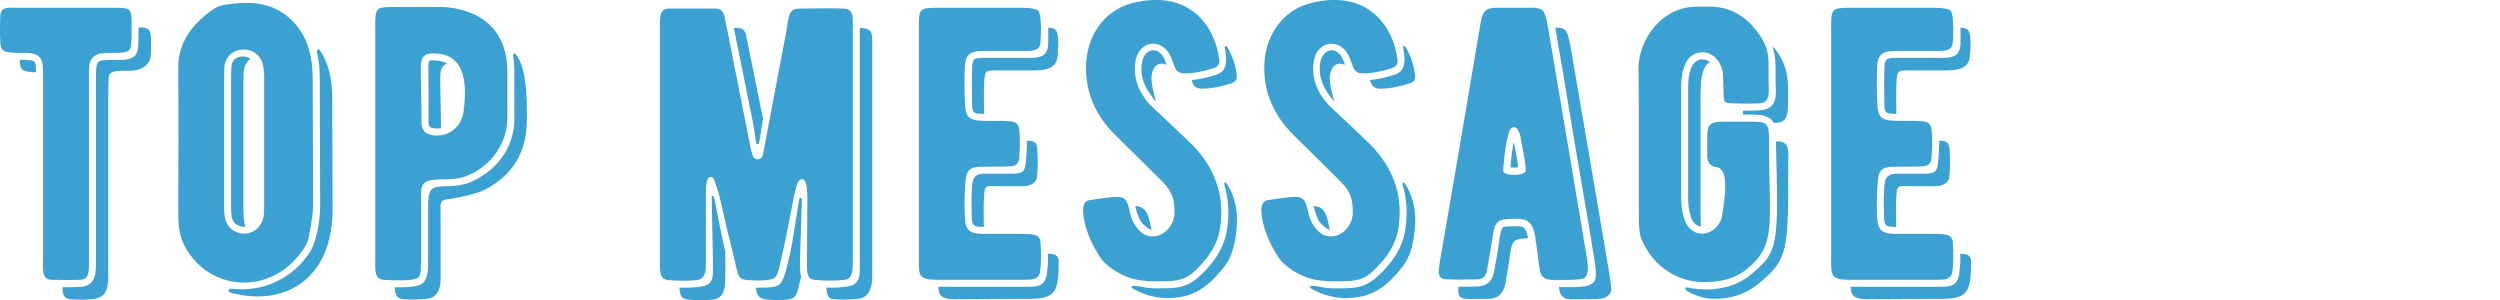
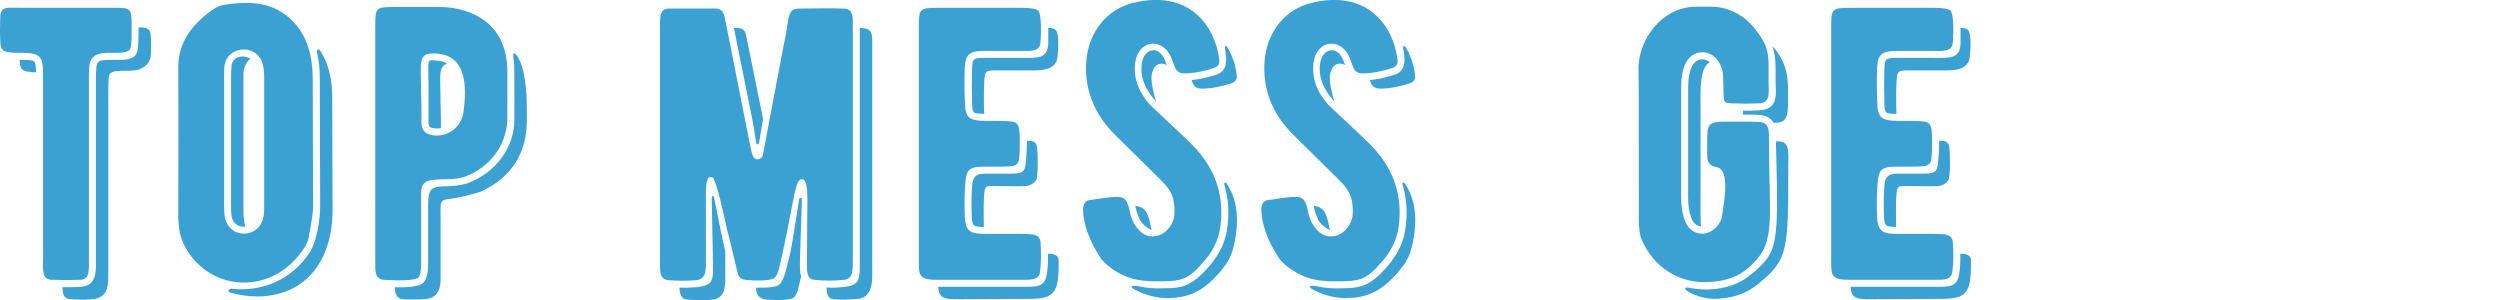
<svg xmlns="http://www.w3.org/2000/svg" id="_レイヤー_2" data-name="レイヤー 2" viewBox="0 0 456.88 54.89">
  <defs>
    <style>
      .cls-1 {
        fill: none;
      }

      .cls-2 {
        fill: #3ba1d2;
      }
    </style>
  </defs>
  <g id="txt">
    <g>
      <g>
        <path class="cls-2" d="M24.06,4.76c0,1.42,0,2.49-.07,3.05,0,.64-.14,1.07-.36,1.35-.57,.5-1.56,.5-2.84,.5-1.42,0-2.91-.07-3.76,.78-.85,.78-.78,1.99-.78,4.76v31.6c0,2.56,.21,4.19-1.49,4.33-1.85,.07-3.62,.07-5.33,0-1.85-.07-1.56-1.78-1.56-3.91V14.49c0-2.41,0-3.34-.64-4.05-.71-.78-2.13-.78-3.55-.78-.78,0-1.35,0-1.63-.07-1.42-.07-1.92-.43-1.99-1.85C-.02,6.25-.02,4.62,.05,2.99,.05,2.42,.27,1.99,.48,1.78c.57-.5,1.42-.36,3.05-.36H20.58c3.34,0,3.48,0,3.48,3.34ZM6.3,11.29c.14,.21,.29,.5,.29,1.92-.43,0-.78,0-.99-.07-1.42-.07-1.92-.43-1.99-1.85v-.36h.07c1.78,0,2.34,.07,2.63,.36Zm21.3-2.98c0,2.06,0,2.7-.85,3.55-.85,.85-1.92,1.07-3.34,1.07-2.2,0-2.77,.07-3.27,.5-.35,.35-.35,1.21-.35,5.33v31.6c0,2.56-.43,4.12-3.05,4.33-1.85,.14-2.06,.07-3.76,0-1.35-.07-1.56-.92-1.56-2.2,1.14,0,2.27,0,3.41-.07,3.05-.28,2.7-3.12,2.7-5.61V15.2c0-2.77,.07-3.55,.43-3.83,.29-.36,.78-.43,2.84-.43,1.35,0,2.98,.14,3.9-.78,.43-.5,.57-1.35,.57-2.27,0-.64,.07-1.63,.07-2.91,2.2,.07,2.27,.43,2.27,3.34Z" />
        <path class="cls-2" d="M57.15,14.21l.07,23.5c0,.78-.21,2.63-.78,5.54-.07,.64-.36,1.21-.71,1.85-5.61,9.02-17.4,8.45-21.94-.07-.85-1.56-1.21-3.41-1.21-5.68,.07-20.88,0-24.64,0-26.63-.14-4.19,1.85-7.74,5.96-10.72,.85-.64,1.63-.99,2.56-1.14,5.61-.85,9.16-.07,12.14,2.77,2.98,2.77,3.9,6.82,3.9,10.58Zm-9.3,26.42c.29-.64,.43-1.56,.43-2.7V13.92c0-.99-.14-1.78-.36-2.49-1.14-3.48-6.39-3.05-6.89,.57-.07,.43-.07,1.14-.07,2.27v23.15c0,1.42,.07,2.49,.35,3.05,1.14,2.91,5.26,2.98,6.53,.14Zm12.93-2.7l-.07-20.17c0-2.84-.5-5.89-2.13-8.38-.36-.64-.78-.36-.64,.28,.36,1.42,.5,2.98,.5,4.54l.07,23.5c0,2.2-.5,5.82-1.7,8.1-3.41,5.47-9.16,7.6-14.49,6.96-.57-.07-.78,.57-.21,.71,9.16,2.56,18.75-1.7,18.68-15.55ZM42.3,12.15c-.07,.99-.07,1.28-.07,2.13v23.15c0,1.49,.07,2.27,.21,2.56,.43,1.14,1.49,1.56,2.41,1.42-.21-.5-.36-1.63-.36-3.12V15.13c0-1.14,0-1.85,.07-2.27,.14-.92,.57-1.63,1.21-2.13-1.21-.78-3.34-.5-3.48,1.42Z" />
        <path class="cls-2" d="M92.72,17.05v4.83c-.21,4.76-3.2,8.66-7.67,10.37-.71,.28-1.71,.43-2.98,.5-1.63,0-2.7,.07-3.05,.14-2.42,.28-2.06,1.99-2.06,4.26v11.15c0,1.28-.21,2.13-.5,2.41-.64,.64-4.12,.57-6.32,.43-1.71-.14-1.56-1.7-1.56-3.41V4.83c0-3.48,.07-3.55,3.62-3.55h8.17c4.26,0,11.58,1.85,12.29,10.44,.07,.21,.07,1.99,.07,5.33Zm3.27-1.78c-.21-2.34-.85-4.12-1.49-5.04-.5-.71-.78-.57-.71,.14,.07,.43,.14,.85,.14,1.28,.07,.57,.07,1.92,.07,5.4v4.83c0,5.18-3.48,9.66-8.45,11.58-.85,.28-1.92,.5-3.41,.57h-.07c-3.34,0-3.83,.28-3.83,3.69v10.58c0,1.56-.29,2.77-.85,3.34-.71,.71-2.48,.92-5.25,.85,.07,1.21,.28,2.06,1.56,2.2,1.49,.07,2.91,.07,4.26-.07,1.56-.14,2.56-1.35,2.56-3.48v-10.44c0-4.19-.36-4.12,2.06-4.4,1.56-.21,4.69-.99,5.61-1.42,4.19-2.06,8.1-5.75,8.1-13v-1.28c0-3.34-.21-5.11-.29-5.33Zm-11.29,5.25c.64-4.83,.5-10.3-4.76-10.72-3.76-.28-2.98,1.28-2.98,7.17,.07,4.05,.07,1.14,.07,5.68,.07,1.14,.71,1.85,1.99,2.06,2.7,.43,5.25-1.35,5.68-4.19Zm-2.98-8.88c-.5-.36-1.14-.5-1.85-.57-1.99-.14-1.56-.57-1.56,4.69v6.82c.07,.57,.28,.78,.92,.85,.43,.07,.92,.07,1.35,0,0-3.2,0-.92-.07-4.62,0-4.69-.5-6.67,1.21-7.17Z" />
        <path class="cls-2" d="M155.85,5.4V47.08c0,1.99,.14,3.83-1.49,4.05-1.85,.21-3.69,.21-5.61,0-1.42-.14-1.28-1.78-1.28-3.55l.07-9.8c.07-3.48-.14-5.04-.99-5.04-.64,0-.99,.92-1.42,2.98l-1.56,7.95c-.5,2.41-.92,4.19-1.21,5.47-.21,.78-.5,1.35-.78,1.63-.57,.5-2.77,.57-4.76,.43-1.42-.07-1.85-.43-2.13-1.78-.43-1.85-1.49-6.32-1.78-7.31-.99-4.4-1.56-7.31-2.49-9.45-.28-.57-.99-.28-1.06,0-.21,.43-.36,1.28-.36,2.49v12.07c0,1.99,.14,3.69-1.63,3.98-1.71,.14-3.48,.14-5.26,0-1.7-.21-1.49-1.7-1.49-4.05V5.47c0-2.06-.21-3.83,1.56-3.91h8.66c.78,0,1.35,.5,1.56,1.42l.99,4.9,3.69,18.68c.07,.35,.21,1.06,.5,1.92,.28,.85,1.56,.92,1.85-.21,0,0,4.12-21.87,4.19-22.01,.57-3.2,.36-4.69,2.49-4.69,3.2-.07,5.89-.07,8.1,0,1.92,.07,1.63,1.78,1.63,3.83Zm-25.78,30.82l.21,11.01c.07,4.05,.21,4.83-2.77,5.25-1.07,.07-2.2,.14-3.34,.07,.07,1.28,.28,2.06,1.49,2.2,1.78,.14,2.91,.21,4.62,0,2.41-.28,2.27-2.77,2.27-4.76v-4.05c-.36-1.56-.71-3.05-.78-3.55l-1.28-6.32c-.07-.36-.43-.36-.43,.14Zm4.05-31.1l3.48,17.26c.21,1.07,.43,2.77,.57,3.62,.07,.5,.5,.5,.57,0l.71-4.26-3.12-15.41c-.21-.92-.78-1.21-1.56-1.21h-.64Zm12.07,42.47l.36-11.08c0-.43-.43-.5-.5-.07l-1.21,7.53c-.36,2.41-.92,4.19-1.21,5.47-.28,.92-.64,2.06-1.14,2.49-.64,.64-2.2,.64-4.33,.64,0,1.56,.85,2.13,2.2,2.2,1.99,.14,4.19,.07,4.76-.43,.28-.28,.57-.85,.78-1.63l.5-2.2c-.28-.92-.21-2.06-.21-2.91Zm10.94-42.47V47.08c0,3.69,.21,4.97-2.63,5.33-1.14,.14-2.34,.21-3.48,.14,.07,1.14,.28,2.06,1.28,2.13,1.92,.14,2.7,.07,4.54-.07,1.85-.14,2.56-1.99,2.56-3.98V8.95c0-2.7,.28-3.83-2.27-3.83Z" />
        <path class="cls-2" d="M190.15,44.24c.14,1.85,.14,3.62-.07,5.33-.14,1.71-1.85,1.56-3.34,1.56h-15.41c-.99,0-2.2,0-2.84-.57-.64-.57-.57-1.49-.57-4.12V5.12c0-3.55,.07-3.69,3.55-3.69h15.34c1.63,0,2.56,.21,2.91,.5,.64,.64,.57,4.19,.43,5.82-.14,1.7-1.63,1.56-3.69,1.56h-7.03c-2.34,.07-2.98,.78-3.12,2.98-.07,2.42-.07,4.76,.07,7.03,0,.92,.29,1.63,.64,2.06,.85,.78,2.41,.71,4.62,.71,1.14,0,1.99,0,2.49,.07,1.7,0,2.13,.5,2.2,2.2,.07,1.49,.07,2.98-.07,4.47,0,.99-.57,1.49-1.56,1.56-1.07,.07-2.7,.07-4.76,.07-2.7,0-3.41,.36-3.55,3.41-.14,1.7-.14,3.62-.07,5.82,.14,2.27,.78,2.98,3.12,3.05h6.96c2.13,.07,3.55-.14,3.76,1.49Zm3.34,3.55c0-1.21-.85-1.42-1.99-1.42,.07,1.14,0,2.27-.14,3.34-.28,2.91-1.92,2.7-4.62,2.7h-15.27c.07,.92,.21,1.35,.57,1.7,.64,.57,1.85,.57,2.84,.57l13.63-.07c4.4-.07,4.97-1.42,4.97-6.82Zm-5.96-18.89c-.14,2.42-.36,2.84-2.77,2.84h-4.83c-1.56,0-2.2,.64-2.27,2.2-.14,1.49-.14,3.2-.07,5.68,.07,1.63,.28,1.78,1.85,1.85h.36c0-1.49-.07-3.62,0-4.83,.14-3.05,.14-2.63,2.84-2.63,2.06,0,3.69,.07,4.76,0,.99-.07,2.06-.71,2.13-1.7,.14-1.56,.14-2.91,.07-4.4-.07-1.7-.21-2.2-1.92-2.2,0,1.14-.07,2.2-.14,3.2Zm4.05-21.09c-.07,3.05-1.99,2.77-5.11,2.77h-7.03c-1.49,.07-1.71,.21-1.78,1.78-.07,2.41-.07,4.33,0,6.89,.07,1.56,.36,1.49,2.2,1.56-.07-1.63-.07-3.91,0-5.61,.14-2.2,.07-2.34,2.41-2.34h6.89c2.41,0,3.98-.64,4.12-2.63,.14-1.63,.28-4.12-.36-4.76-.28-.21-.5-.35-1.35-.43v2.77Z" />
        <path class="cls-2" d="M218.76,27.41c3.62,4.12,4.97,8.81,4.26,13.99-.28,2.27-1.28,4.33-2.84,6.18-3.2,3.76-4.26,3.83-9.02,3.83-3.55,0-5.4-.71-7.38-1.92-1.21-.78-2.13-1.56-2.7-2.42-1.7-2.63-2.7-5.11-3.05-7.46-.14-1.07-.36-2.84,1.14-3.05,2.34-.36,3.98-.57,4.76-.57,1.42-.07,1.92,.36,2.34,1.85,0,.14,.14,.43,.21,.92,.21,.85,.35,1.28,.71,1.99,1.14,1.99,2.56,2.77,4.33,2.34,1.71-.43,3.12-2.27,3.12-4.19,.07-4.19-1.42-4.83-5.11-8.59l-4.4-4.33-1.99-1.99c-3.41-3.69-4.97-8.03-4.62-12.78,.43-5.54,3.91-9.52,8.45-10.65,10.44-2.63,15.13,4.33,15.84,10.3,.14,.85-.21,1.28-.92,1.56-1.92,.64-3.76,.99-5.47,.99-.85,0-1.42-.36-1.71-1.14l-.71-1.85c-1.71-3.76-6.04-2.98-6.53,.99-.36,2.7,.5,5.26,2.63,7.67,.21,.28,7.38,6.82,8.66,8.31Zm-11.01,24.86c-1.21-.14-1.28,.21-.28,.71,1.63,.85,3.69,1.49,5.82,1.49,3.48,0,6.39-.92,9.59-4.69,1.56-1.85,2.2-2.84,2.77-5.61,.64-3.27,.78-7.03-1.35-10.44-.36-.64-.71-.43-.5,.21,.71,2.42,.85,4.97,.5,7.6-.29,2.49-1.35,4.76-3.12,6.89-3.76,4.4-5.47,4.26-10.01,4.26-1.49,0-2.41-.28-3.41-.43Zm2.7-10.23c-.21-.99-.36-1.92-.71-2.77-.5-1.21-1.28-1.56-2.27-1.63,.07,.21,.21,1.14,.85,2.56,.5,.85,1.56,1.63,2.13,1.85Zm2.77-30.18l-.36-.92c-1.14-2.77-3.83-2.06-4.19,.64-.36,2.41,.5,4.62,2.63,7.03-.36-1.07-.99-3.48-.85-4.76,.21-1.63,1.14-2.7,2.77-1.99Zm9.09,1.78c-1.56,.5-3.05,.85-4.54,.99l.14,.43c.29,.78,.85,1.14,1.71,1.14,1.71,0,3.55-.36,5.47-.99,.71-.28,1.06-.71,.92-1.56-.21-1.7-.71-3.27-1.63-4.9-.36-.57-.64-.43-.5,.21,.07,.36,.21,1.35,.21,1.71,0,1.63-.43,2.49-1.78,2.98Z" />
        <path class="cls-2" d="M251.35,27.41c3.62,4.12,4.97,8.81,4.26,13.99-.29,2.27-1.28,4.33-2.84,6.18-3.2,3.76-4.26,3.83-9.02,3.83-3.55,0-5.4-.71-7.39-1.92-1.21-.78-2.13-1.56-2.7-2.42-1.71-2.63-2.7-5.11-3.05-7.46-.14-1.07-.35-2.84,1.14-3.05,2.34-.36,3.98-.57,4.76-.57,1.42-.07,1.92,.36,2.34,1.85,0,.14,.14,.43,.21,.92,.21,.85,.36,1.28,.71,1.99,1.13,1.99,2.56,2.77,4.33,2.34,1.7-.43,3.12-2.27,3.12-4.19,.07-4.19-1.42-4.83-5.11-8.59l-4.4-4.33-1.99-1.99c-3.41-3.69-4.97-8.03-4.62-12.78,.43-5.54,3.91-9.52,8.45-10.65,10.44-2.63,15.12,4.33,15.84,10.3,.14,.85-.21,1.28-.92,1.56-1.92,.64-3.76,.99-5.47,.99-.85,0-1.42-.36-1.7-1.14l-.71-1.85c-1.7-3.76-6.04-2.98-6.53,.99-.36,2.7,.5,5.26,2.63,7.67,.21,.28,7.39,6.82,8.66,8.31Zm-11.01,24.86c-1.21-.14-1.28,.21-.29,.71,1.63,.85,3.69,1.49,5.82,1.49,3.48,0,6.39-.92,9.59-4.69,1.56-1.85,2.2-2.84,2.77-5.61,.64-3.27,.78-7.03-1.35-10.44-.35-.64-.71-.43-.5,.21,.71,2.42,.85,4.97,.5,7.6-.28,2.49-1.35,4.76-3.12,6.89-3.77,4.4-5.47,4.26-10.01,4.26-1.49,0-2.41-.28-3.41-.43Zm2.7-10.23c-.21-.99-.36-1.92-.71-2.77-.5-1.21-1.28-1.56-2.27-1.63,.07,.21,.21,1.14,.85,2.56,.5,.85,1.56,1.63,2.13,1.85Zm2.77-30.18l-.36-.92c-1.13-2.77-3.83-2.06-4.19,.64-.36,2.41,.5,4.62,2.63,7.03-.36-1.07-.99-3.48-.85-4.76,.21-1.63,1.14-2.7,2.77-1.99Zm9.09,1.78c-1.56,.5-3.05,.85-4.54,.99l.14,.43c.28,.78,.85,1.14,1.71,1.14,1.7,0,3.55-.36,5.47-.99,.71-.28,1.07-.71,.92-1.56-.21-1.7-.71-3.27-1.63-4.9-.36-.57-.64-.43-.5,.21,.07,.36,.21,1.35,.21,1.71,0,1.63-.43,2.49-1.78,2.98Z" />
-         <path class="cls-2" d="M289.7,50.71c-.64,.64-5.68,.43-6.25,.43-.71-.07-1.13-.21-1.42-.5-.64-.57-.71-1.63-.99-3.91-.14-1.07-.21-1.92-.36-2.49-.07-.71-.21-4.12-2.7-4.19-.36-.07-.57-.07-.57-.07-3.69,0-4.26,.14-4.69,3.76-.07,.57-.43,2.49-.99,5.75-.21,1.07-.78,1.56-1.78,1.56-2.2,.07-4.05,.07-5.54,0-1.99-.07-1.49-1.56-1.21-3.62,1.7-9.66,6.75-39.34,7.38-43.25,.43-2.34,.99-2.77,3.27-2.77h6.46c.71,.07,1.28,.21,1.56,.43,.5,.5,.78,1.78,.99,2.91,1.99,11.79,7.03,41.54,7.1,42.11,.36,2.06,.29,3.34-.28,3.83Zm-10.44-7.17c-2.84,.07-2.98,.5-3.41,3.76-.07,.57-.14,1.21-.71,4.4-.21,1.07-.78,2.91-3.12,2.91-2.2,0-2.56,.07-4.05,0-1.49-.07-1.56-.92-1.42-2.2h.36c.92,0,1.99,0,3.05-.07,1.63,0,2.77-.92,3.05-2.56l.57-3.05c.21-1.56,.43-2.42,.43-2.84,.07-.57,.29-2.06,.64-2.34,.28-.21,1.63-.21,2.77-.21h.28l.07,.07h.14c.29,0,.99,0,1.35,2.13Zm-.5-13.49c-.14-1.28-.92-5.04-.92-5.25-.07-.28-.21-.64-.43-1.07-.43-.78-1.21-.5-1.49,0-.5,1.35-.92,3.55-1.14,6.53-.07,.36-.07,.71-.07,.92,0,1.07,3.98,.99,4.12,.07,0-.14,0-.57-.07-1.21Zm-2.06,.57h-.64v-.28c.14-1.92,.36-3.34,.57-4.4,.07,.21,.07,.36,.14,.64,.21,1.14,.57,2.91,.64,3.62v.36c-.14,.07-.43,.07-.71,.07Zm17.33,23.29c-.92,.78-1.28,.78-7.03,.78-.71,0-1.13-.21-1.42-.5-.43-.35-.57-.85-.71-1.78,.21,0,.5,.07,.78,.07,3.34,0,4.83,0,5.68-.99,.5-.57,.36-2.2-.07-4.83-.07-.28-.21-1.14-.57-3.48-.57-3.2-4.47-26.2-5.11-30.32-.43-2.27-.85-4.9-1.35-7.81,1.14,0,1.35,.14,1.78,.43,.5,.5,.78,1.78,.99,2.91,0,.07,7.24,42.04,7.17,42.04,.35,2.06,.43,2.98-.14,3.48Z" />
        <path class="cls-2" d="M320.94,5.54c2.56,3.34,2.27,4.69,2.27,9.37,0,2.06,.43,3.83-1.71,3.98-1.63,.07-3.27,.07-4.97,0-1.92-.14-1.42,0-1.63-4.97-.07-2.34-1.78-4.69-4.26-4.33-2.49,.35-3.41,3.05-3.41,6.46v19.88c0,1.49,.14,2.84,.57,4.05,1.06,3.48,4.9,3.62,6.6,.5,.07-.21,.14-.43,.21-.5,.71-4.12,1.42-9.09-.92-9.44-1.13-.14-1.7-.85-1.7-2.13,0-2.49,0-3.98,.07-4.4,.07-1.07,.64-1.63,1.78-1.71,.64-.07,1.28-.07,3.76-.07,1.92,0,3.2,0,3.84,.07,.64,0,1.06,.21,1.28,.43,.57,.57,.57,1.35,.57,3.2,0,15.34,1.49,18.75-4.19,23.36-2.13,1.7-4.9,2.27-7.67,2.27-4.47,0-9.16-2.49-11.43-7.81-.36-.85-.5-2.13-.5-3.83,0-21.59,0-25.35-.07-27.34,0-5.33,4.26-11.43,10.72-11.36h2.56c3.27,.07,6.04,1.49,8.24,4.33Zm5.89,23.93c0-1.85,0-2.63-.57-3.2-.21-.21-.64-.43-1.28-.43h-.43c.5,19.32,.5,20.17-4.69,24.43-2.63,2.2-6.53,2.98-10.16,2.49-.5-.07-.99-.14-1.21-.21-.64-.14-.64,.35-.21,.57,.36,.28,.71,.43,1.14,.64,1.28,.57,2.63,.85,3.83,.85,3.05,0,5.75-.85,7.95-2.63,5.68-4.62,5.61-5.96,5.61-22.51Zm-16.05,10.01V19.6c0-3.12-.21-7.24,1.7-8.24-.5-.43-1.06-.57-1.63-.5-1.49,.21-2.34,1.92-2.34,5.18v19.88c0,1.56,.14,2.7,.5,3.62v.07c.35,1.14,1.06,1.7,1.85,1.78-.07-.57-.07-1.21-.07-1.92Zm13.14-31.03c.64,2.2,.57,2.77,.57,6.46,0,1.92,.71,5.04-2.91,5.25-.64,0-1.21,.07-1.78,.07h-1.28v.71c1.42,0,2.41,0,2.98,.07,.78,0,1.63,.35,2.13,.78,.21,.21,.35,.43,.5,.64h.5c2.13,0,2.13-1.92,2.13-3.98v-2.34c0-2.7-.57-4.76-2.27-7.03l-.57-.64Z" />
        <path class="cls-2" d="M356.88,44.24c.14,1.85,.14,3.62-.07,5.33-.14,1.71-1.85,1.56-3.34,1.56h-15.41c-.99,0-2.2,0-2.84-.57-.64-.57-.57-1.49-.57-4.12V5.12c0-3.55,.07-3.69,3.55-3.69h15.34c1.63,0,2.56,.21,2.91,.5,.64,.64,.57,4.19,.43,5.82-.14,1.7-1.63,1.56-3.69,1.56h-7.03c-2.34,.07-2.98,.78-3.12,2.98-.07,2.42-.07,4.76,.07,7.03,0,.92,.28,1.63,.64,2.06,.85,.78,2.41,.71,4.62,.71,1.13,0,1.99,0,2.48,.07,1.71,0,2.13,.5,2.2,2.2,.07,1.49,.07,2.98-.07,4.47,0,.99-.57,1.49-1.56,1.56-1.06,.07-2.7,.07-4.76,.07-2.7,0-3.41,.36-3.55,3.41-.14,1.7-.14,3.62-.07,5.82,.14,2.27,.78,2.98,3.12,3.05h6.96c2.13,.07,3.55-.14,3.76,1.49Zm3.34,3.55c0-1.21-.85-1.42-1.99-1.42,.07,1.14,0,2.27-.14,3.34-.29,2.91-1.92,2.7-4.62,2.7h-15.27c.07,.92,.21,1.35,.57,1.7,.64,.57,1.85,.57,2.84,.57l13.63-.07c4.4-.07,4.97-1.42,4.97-6.82Zm-5.97-18.89c-.14,2.42-.35,2.84-2.77,2.84h-4.83c-1.56,0-2.2,.64-2.27,2.2-.14,1.49-.14,3.2-.07,5.68,.07,1.63,.29,1.78,1.85,1.85h.36c0-1.49-.07-3.62,0-4.83,.14-3.05,.14-2.63,2.84-2.63,2.06,0,3.69,.07,4.76,0,.99-.07,2.06-.71,2.13-1.7,.14-1.56,.14-2.91,.07-4.4-.07-1.7-.21-2.2-1.92-2.2,0,1.14-.07,2.2-.14,3.2Zm4.05-21.09c-.07,3.05-1.99,2.77-5.11,2.77h-7.03c-1.49,.07-1.7,.21-1.78,1.78-.07,2.41-.07,4.33,0,6.89,.07,1.56,.36,1.49,2.2,1.56-.07-1.63-.07-3.91,0-5.61,.14-2.2,.07-2.34,2.41-2.34h6.89c2.41,0,3.98-.64,4.12-2.63,.14-1.63,.28-4.12-.36-4.76-.29-.21-.5-.35-1.35-.43v2.77Z" />
      </g>
      <rect class="cls-1" y=".06" width="456.88" height="54.76" />
    </g>
  </g>
</svg>